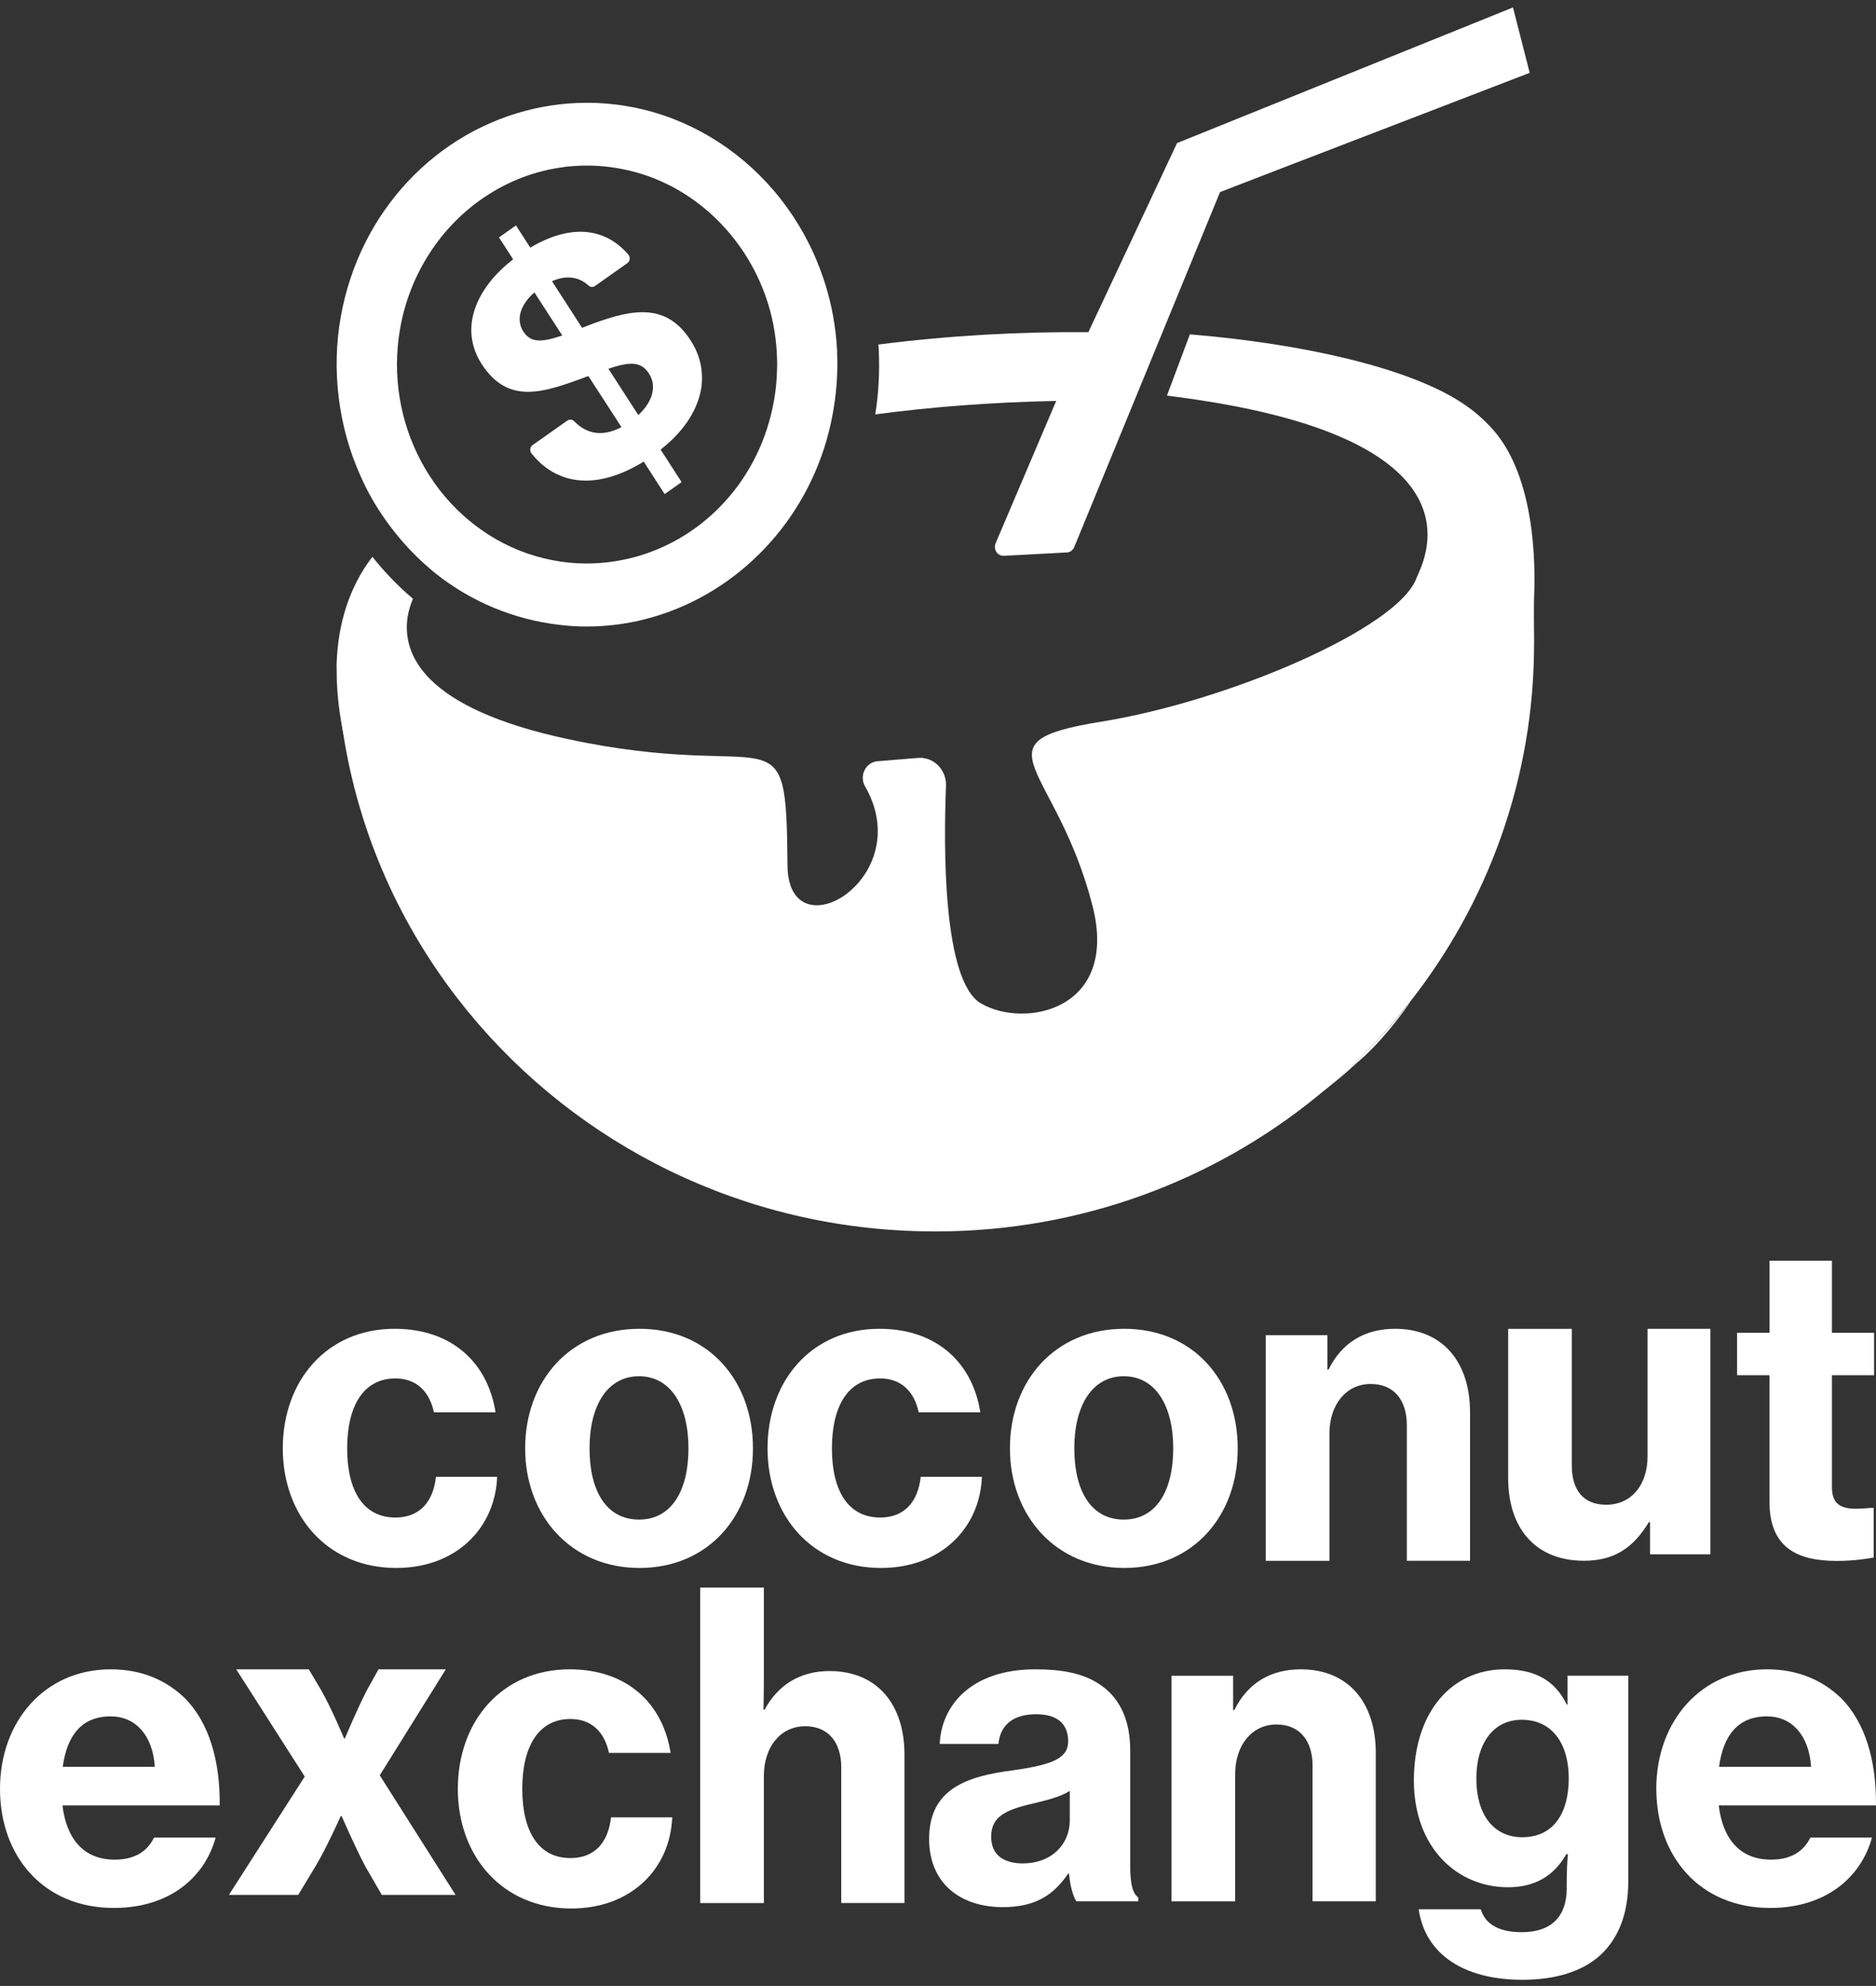
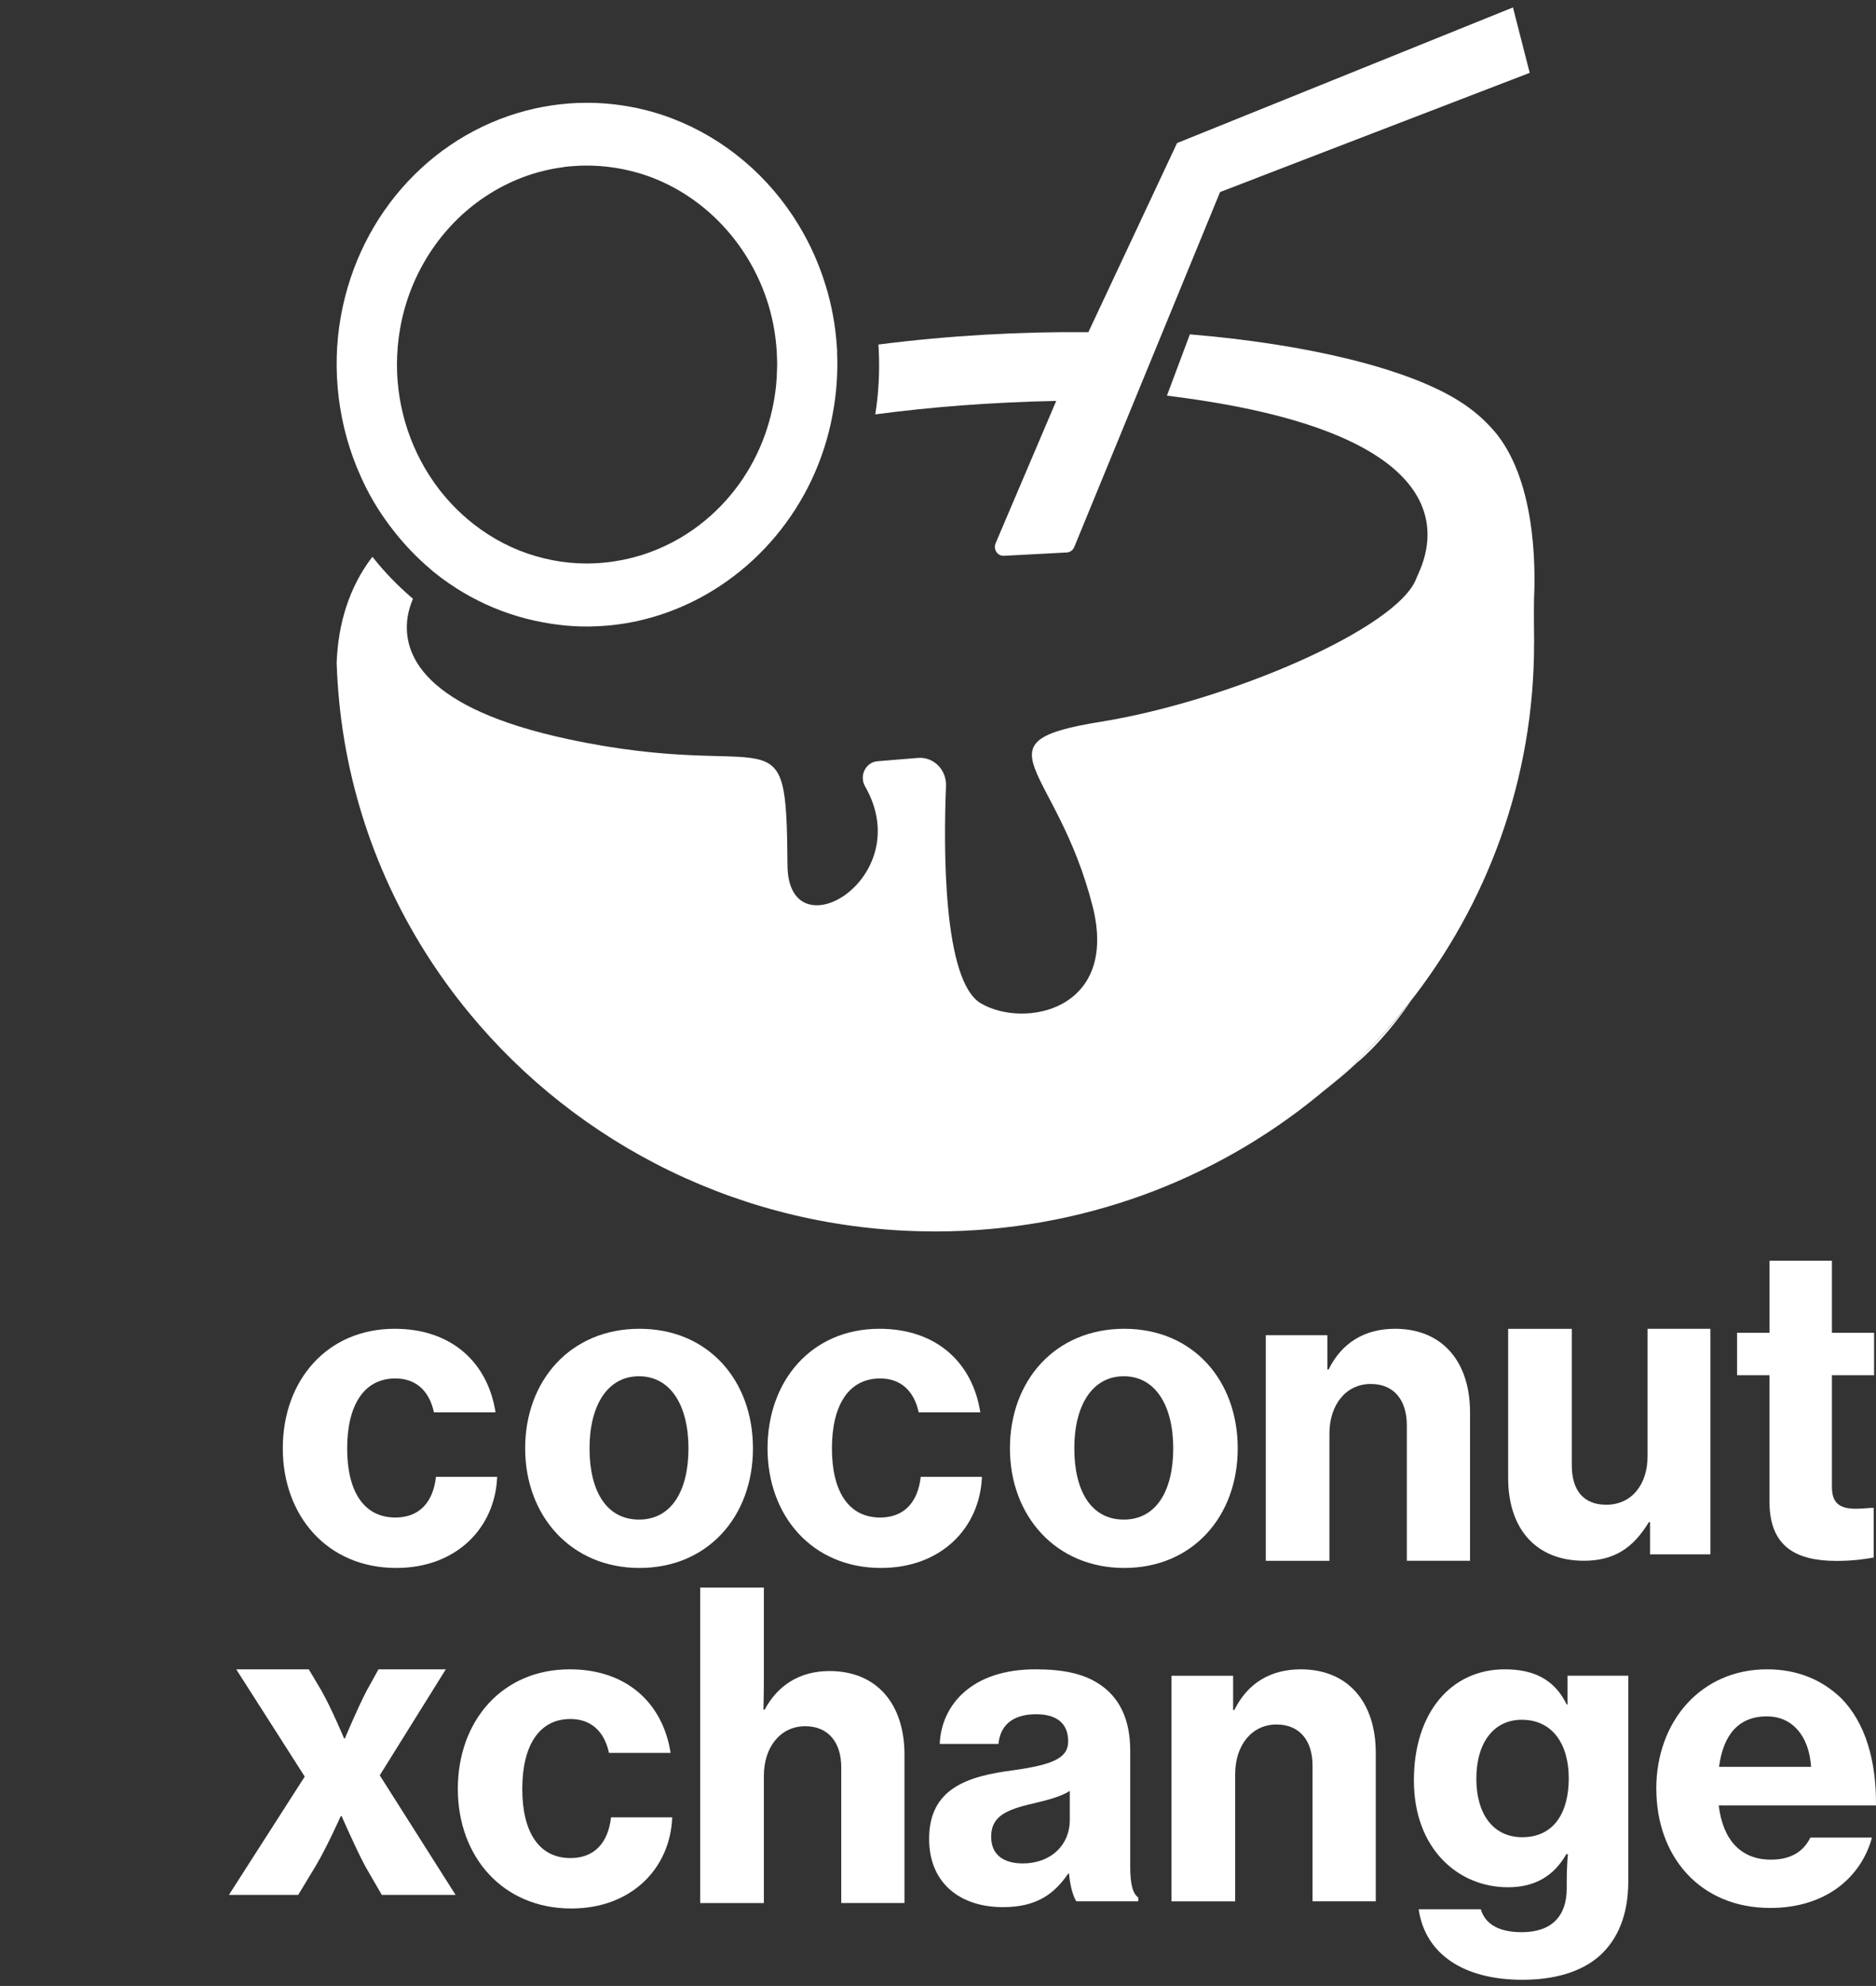
<svg xmlns="http://www.w3.org/2000/svg" width="138" height="146" viewBox="0 0 138 146" fill="none">
  <rect x="0" y="0" width="138" height="146" fill="#333333" stroke="none" />
  <path d="M20.802 106.479C20.802 101.491 24.052 97.688 29.03 97.688C33.264 97.688 35.889 100.211 36.453 103.831H31.921C31.594 102.302 30.639 101.339 29.088 101.339C26.731 101.339 25.538 103.365 25.538 106.483C25.538 109.601 26.731 111.563 29.088 111.563C30.819 111.563 31.859 110.472 32.07 108.57H36.572C36.423 112.341 33.559 115.271 29.149 115.271C24.079 115.271 20.802 111.435 20.802 106.479Z" fill="white" />
  <path d="M38.631 106.479C38.631 101.491 41.97 97.688 47.04 97.688C52.111 97.688 55.388 101.491 55.388 106.479C55.388 111.467 52.08 115.271 47.04 115.271C42.001 115.271 38.631 111.435 38.631 106.479ZM50.644 106.479C50.644 103.329 49.332 101.178 47.006 101.178C44.68 101.178 43.367 103.329 43.367 106.479C43.367 109.629 44.619 111.715 47.006 111.715C49.393 111.715 50.644 109.597 50.644 106.479Z" fill="white" />
  <path d="M56.461 106.479C56.461 101.491 59.712 97.688 64.69 97.688C68.923 97.688 71.549 100.211 72.113 103.831H67.58C67.254 102.302 66.298 101.339 64.747 101.339C62.391 101.339 61.197 103.365 61.197 106.483C61.197 109.601 62.391 111.563 64.747 111.563C66.478 111.563 67.519 110.472 67.73 108.57H72.232C72.082 112.341 69.219 115.271 64.809 115.271C59.739 115.271 56.461 111.435 56.461 106.479Z" fill="white" />
  <path d="M74.291 106.479C74.291 101.491 77.63 97.688 82.7 97.688C87.77 97.688 91.048 101.491 91.048 106.479C91.048 111.467 87.74 115.271 82.7 115.271C77.661 115.271 74.291 111.435 74.291 106.479ZM86.304 106.479C86.304 103.329 84.991 101.178 82.665 101.178C80.34 101.178 79.027 103.329 79.027 106.479C79.027 109.629 80.278 111.715 82.665 111.715C85.053 111.715 86.304 109.597 86.304 106.479Z" fill="white" />
  <path d="M97.644 100.681H97.732C98.715 98.687 100.415 97.688 102.622 97.688C106.111 97.688 108.137 100.119 108.137 103.831V114.741H103.486V104.766C103.486 102.956 102.561 101.744 100.833 101.744C99.014 101.744 97.794 103.273 97.794 105.392V114.745H93.111V98.161H97.644V100.685V100.681Z" fill="white" />
  <path d="M121.377 114.275V111.904H121.288C120.126 113.838 118.694 114.741 116.518 114.741C112.91 114.741 110.941 112.309 110.941 108.662V97.692H115.623V107.727C115.623 109.565 116.487 110.624 118.157 110.624C120.033 110.624 121.196 109.127 121.196 107.069V97.688H125.817V114.271H121.373L121.377 114.275Z" fill="white" />
  <path d="M127.784 97.981H130.168V92.68H134.758V97.981H137.86V101.099H134.758V109.328C134.758 110.576 135.415 110.917 136.516 110.917C136.816 110.917 137.292 110.885 137.591 110.857H137.829V114.505C137.323 114.597 136.367 114.753 135.115 114.753C132.164 114.753 130.164 113.754 130.164 110.388V101.099H127.78V97.981H127.784Z" fill="white" />
-   <path d="M0 131.515C0 126.527 3.308 122.723 8.141 122.723C10.405 122.723 12.194 123.502 13.598 124.842C15.387 126.651 16.193 129.456 16.162 132.726H4.594C4.894 135.218 6.176 136.715 8.44 136.715C9.902 136.715 10.823 136.121 11.33 135.094H15.863C15.057 138.023 12.462 140.266 8.379 140.266C3.189 140.266 0 136.462 0 131.507V131.515ZM4.621 129.894H11.388C11.238 127.586 9.987 126.182 8.137 126.182C5.991 126.182 4.917 127.614 4.617 129.894H4.621Z" fill="white" />
  <path d="M22.416 130.608L17.377 122.723H22.715L23.64 124.28C24.416 125.652 25.31 127.803 25.31 127.803H25.371C25.371 127.803 26.265 125.652 26.979 124.28L27.843 122.723H32.794L27.935 130.516L33.512 139.307H28.085L26.86 137.188C26.116 135.784 25.129 133.509 25.129 133.509H25.068C25.068 133.509 24.055 135.784 23.218 137.188L21.936 139.307H16.839L22.416 130.608Z" fill="white" />
  <path d="M33.678 131.515C33.678 126.527 36.929 122.723 41.907 122.723C46.141 122.723 48.766 125.247 49.33 128.866H44.797C44.471 127.338 43.516 126.375 41.965 126.375C39.608 126.375 38.419 128.401 38.419 131.519C38.419 134.636 39.612 136.599 41.965 136.599C43.696 136.599 44.736 135.507 44.947 133.605H49.449C49.3 137.377 46.436 140.306 42.026 140.306C36.956 140.306 33.678 136.47 33.678 131.515Z" fill="white" />
  <path d="M56.16 125.687H56.248C57.204 123.909 58.812 122.85 61.019 122.85C64.508 122.85 66.534 125.282 66.534 128.993V139.903H61.883V129.928C61.883 128.119 60.958 126.907 59.231 126.907C57.411 126.907 56.191 128.436 56.191 130.554V139.907H51.508V116.715H56.191V123.103C56.191 123.259 56.191 124.6 56.16 125.691V125.687Z" fill="white" />
  <path d="M78.637 137.742H78.576C77.532 139.271 76.219 140.206 73.775 140.206C70.643 140.206 68.347 138.46 68.347 135.186C68.347 131.507 71.118 130.572 74.581 130.138C77.413 129.733 78.576 129.264 78.576 128.02C78.576 126.776 77.831 126.025 76.219 126.025C74.431 126.025 73.567 126.9 73.448 128.208H69.126C69.246 125.371 71.452 122.723 76.162 122.723C78.188 122.723 79.62 123.036 80.725 123.722C82.364 124.721 83.139 126.435 83.139 128.678V137.188C83.139 138.497 83.32 139.215 83.734 139.496V139.777H79.175C78.937 139.403 78.726 138.685 78.637 137.75V137.742ZM78.695 133.814V131.663C78.008 132.101 76.995 132.349 75.951 132.598C73.894 133.068 72.911 133.597 72.911 135.03C72.911 136.462 73.955 136.992 75.237 136.992C77.325 136.992 78.695 135.62 78.695 133.814Z" fill="white" />
  <path d="M90.71 125.717H90.798C91.781 123.722 93.481 122.723 95.688 122.723C99.177 122.723 101.203 125.155 101.203 128.866V139.777H96.552V129.801C96.552 127.992 95.627 126.78 93.9 126.78C92.08 126.78 90.86 128.309 90.86 130.427V139.781H86.177V123.197H90.71V125.721V125.717Z" fill="white" />
  <path d="M104.364 140.362H108.928C109.227 141.362 110.121 142.048 111.94 142.048C114.147 142.048 115.249 140.864 115.249 138.838V138.497C115.249 137.654 115.28 136.875 115.337 136.314H115.218C114.293 137.935 112.892 138.745 110.923 138.745C107.254 138.745 104.007 135.908 104.007 130.889C104.007 125.869 106.778 122.723 110.685 122.723C112.831 122.723 114.355 123.469 115.249 125.311H115.306V123.193H119.778V138.312C119.778 140.776 119.003 142.553 117.721 143.737C116.35 144.985 114.32 145.547 111.994 145.547C107.642 145.547 104.84 143.645 104.36 140.374L104.364 140.362ZM115.399 130.732C115.399 128.269 114.236 126.431 111.94 126.431C109.883 126.431 108.601 128.116 108.601 130.764C108.601 133.413 109.883 135.066 111.971 135.066C114.355 135.066 115.399 133.196 115.399 130.732Z" fill="white" />
  <path d="M121.837 131.515C121.837 126.527 125.145 122.723 129.978 122.723C132.242 122.723 134.034 123.502 135.435 124.842C137.224 126.651 138.03 129.456 137.999 132.726H126.431C126.73 135.218 128.012 136.715 130.277 136.715C131.739 136.715 132.664 136.121 133.171 135.094H137.704C136.898 138.023 134.303 140.266 130.219 140.266C125.03 140.266 121.841 136.462 121.841 131.507L121.837 131.515ZM126.458 129.894H133.225C133.075 127.586 131.824 126.182 129.974 126.182C127.828 126.182 126.754 127.614 126.454 129.894H126.458Z" fill="white" />
  <path d="M112.848 47.261C112.864 57.248 109.425 66.445 103.637 73.764C103.629 73.772 103.618 73.788 103.614 73.796C101.641 76.284 99.4 78.551 96.936 80.561C89.325 86.772 79.537 90.516 68.864 90.532C68.702 90.532 68.541 90.532 68.38 90.528C54.693 90.416 42.488 84.168 34.497 74.454C29.834 68.792 26.602 61.959 25.335 54.463C25.021 52.589 24.829 50.679 24.764 48.733C24.871 45.888 25.658 43.196 27.393 40.933C28.272 42.044 29.258 43.063 30.321 43.97C30.34 43.986 30.363 44.002 30.379 44.018C30.195 44.452 30.056 44.901 29.983 45.371C29.584 48.047 31.058 52.052 41.805 54.343C57.207 57.629 57.833 51.811 57.929 63.628C57.979 70.196 67.532 64.587 63.636 57.814C63.187 57.035 63.678 56.036 64.549 55.964L67.532 55.719C68.675 55.627 69.639 56.594 69.589 57.786C69.405 62.28 69.355 72.106 72.149 73.76C75.342 75.641 82.335 74.281 80.366 66.593C77.71 56.213 71.516 54.584 80.969 53.063C90.411 51.542 102.873 46.169 104.197 42.498C104.531 41.583 110.246 32.073 85.84 29.088L87.528 24.581C96.103 25.292 103.564 27.077 107.387 29.517C108.365 30.135 109.175 30.845 109.847 31.612H109.851C112.948 35.151 112.963 41.567 112.844 44.042C112.825 45.439 112.848 46.169 112.852 47.253L112.848 47.261Z" fill="white" />
-   <path d="M25.349 54.346C24.923 52.42 24.705 50.486 24.777 48.616C24.839 50.558 25.035 52.472 25.349 54.346Z" fill="white" />
  <path d="M103.752 73.653C101.53 76.827 99.787 78.151 99.787 78.151C99.787 78.151 98.847 79.078 97.073 80.418C99.538 78.408 101.779 76.141 103.752 73.653Z" fill="white" />
  <path d="M61.583 25.858V25.834C61.575 25.742 61.575 25.642 61.564 25.549C61.464 23.981 61.188 22.44 60.727 20.959C60.247 19.402 59.583 17.914 58.746 16.541C56.582 12.958 53.292 10.185 49.485 8.725C48.537 8.36 47.554 8.079 46.557 7.886C45.432 7.665 44.292 7.557 43.171 7.557H43.145C42.25 7.557 41.371 7.629 40.527 7.758C40.112 7.822 39.74 7.894 39.376 7.97C32.056 9.596 26.441 15.598 25.071 23.27C24.365 27.211 24.887 31.38 26.529 35.011C27.036 36.159 27.665 37.254 28.395 38.273C28.556 38.502 28.732 38.743 28.913 38.964C28.966 39.036 29.001 39.08 29.039 39.128C29.811 40.103 30.686 41.01 31.634 41.816C31.757 41.921 31.876 42.029 32.002 42.125C34.643 44.24 37.817 45.556 41.187 45.941C41.84 46.022 42.523 46.062 43.202 46.058C44.453 46.054 45.708 45.917 46.929 45.648C47.351 45.548 47.723 45.452 48.073 45.352C54.359 43.506 59.299 38.309 60.961 31.777C61.072 31.34 61.157 30.946 61.226 30.581C61.533 29.004 61.648 27.415 61.575 25.854L61.583 25.858ZM57.134 27.748C57.119 27.985 57.104 28.222 57.077 28.463C56.946 29.642 56.678 30.806 56.282 31.93C55.342 34.574 53.688 36.873 51.481 38.574C50.222 39.545 48.809 40.288 47.282 40.781C45.943 41.206 44.565 41.423 43.171 41.427H43.152C42.296 41.427 41.44 41.343 40.611 41.178C38.957 40.853 37.399 40.236 35.986 39.337L35.829 39.236C34.555 38.41 33.411 37.37 32.444 36.155C32.386 36.083 32.333 36.014 32.283 35.95C30.298 33.362 29.201 30.12 29.201 26.817C29.201 25.923 29.277 25.016 29.439 24.117C30.145 20.149 32.421 16.63 35.687 14.459C37.456 13.283 39.398 12.553 41.448 12.288L41.51 12.272C41.705 12.248 41.913 12.228 42.112 12.216C42.488 12.188 42.834 12.168 43.152 12.172C44.346 12.172 45.547 12.332 46.718 12.649C51.316 13.893 55.077 17.637 56.528 22.416C56.919 23.712 57.131 25.06 57.161 26.42C57.177 26.809 57.165 27.243 57.134 27.74V27.748Z" fill="white" />
-   <path d="M51.264 29.683C51.571 28.917 51.701 28.131 51.617 27.336C51.556 26.558 51.291 25.779 50.796 25.017C50.688 24.852 50.581 24.696 50.469 24.555C48.623 22.192 46.098 22.838 43.112 23.985L42.82 24.102L40.605 20.675C41.653 20.21 42.586 20.338 43.3 21C43.434 21.117 43.626 21.129 43.776 21.02L46.148 19.347C46.351 19.207 46.382 18.906 46.217 18.713C44.428 16.642 41.845 16.514 39.009 18.207L37.953 16.57L36.706 17.457L37.746 19.066C34.994 21.189 33.751 24.15 35.432 26.762C37.385 29.78 39.964 28.885 43.188 27.677C43.219 27.681 43.242 27.673 43.284 27.645L43.511 28.002L44.536 29.579L45.714 31.401C44.336 32.127 43.173 31.93 42.225 30.959C42.091 30.819 41.88 30.815 41.722 30.927L39.181 32.717C38.978 32.861 38.947 33.154 39.105 33.347C39.723 34.117 40.456 34.675 41.281 34.996C41.868 35.233 42.498 35.337 43.173 35.333C44.44 35.313 45.848 34.86 47.353 33.933L48.892 36.324L50.139 35.441L48.777 33.335L48.593 33.058C49.851 32.075 50.784 30.915 51.264 29.687V29.683ZM38.494 24.367C37.957 23.528 38.226 22.445 39.312 21.498L41.361 24.664C39.822 25.185 39.036 25.209 38.494 24.367ZM46.958 30.518L46.01 29.053L44.858 27.268L44.754 27.107C45.092 26.995 45.399 26.903 45.679 26.838C46.639 26.626 47.272 26.734 47.74 27.464C47.928 27.757 48.025 28.066 48.032 28.375C48.067 29.13 47.625 29.896 46.954 30.518H46.958Z" fill="white" />
  <path d="M112.519 5.358L94.376 12.336L89.748 14.121L85.441 24.602L79.02 40.223C78.92 40.452 78.709 40.608 78.471 40.616L73.846 40.861C73.374 40.885 73.048 40.384 73.24 39.934L77.696 29.474C72.845 29.574 68.412 29.927 64.385 30.465C64.631 28.94 64.712 27.383 64.647 25.854C64.639 25.722 64.631 25.589 64.624 25.465C64.62 25.417 64.62 25.377 64.616 25.328C69.847 24.662 75.09 24.373 80.06 24.422L86.585 10.518L89.471 9.354L111.295 0.547L112.527 5.358H112.519Z" fill="white" />
</svg>